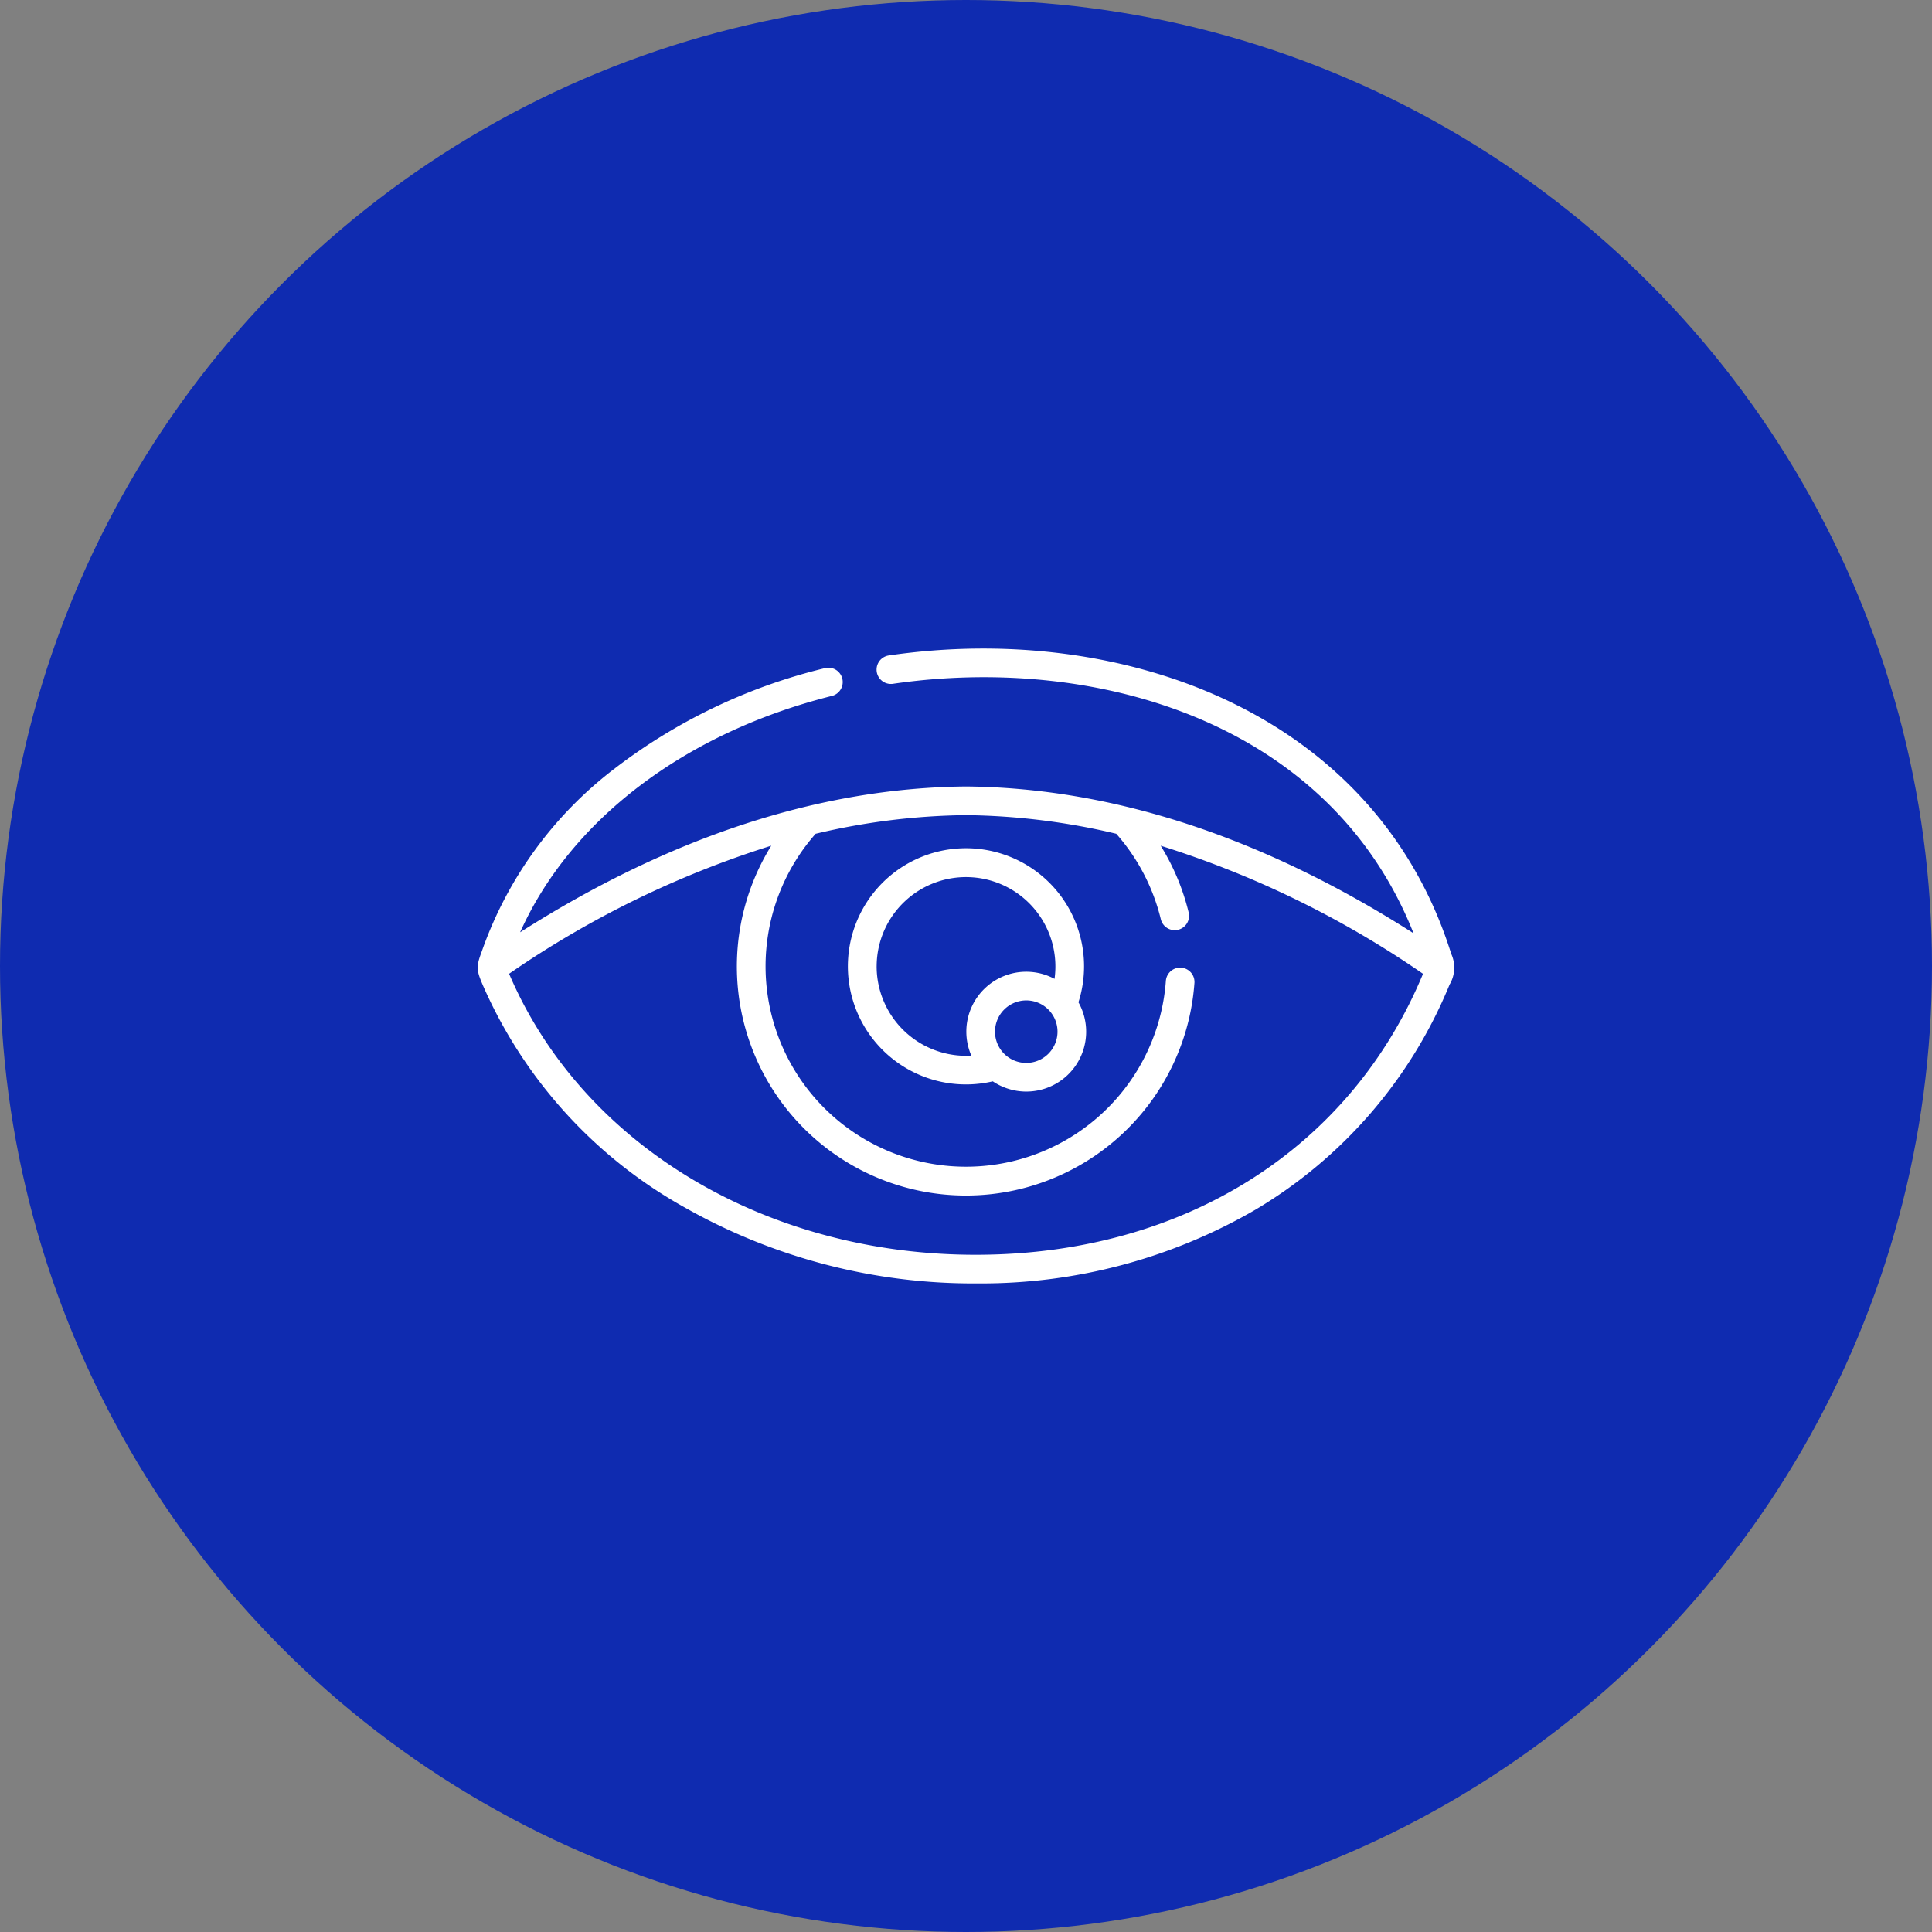
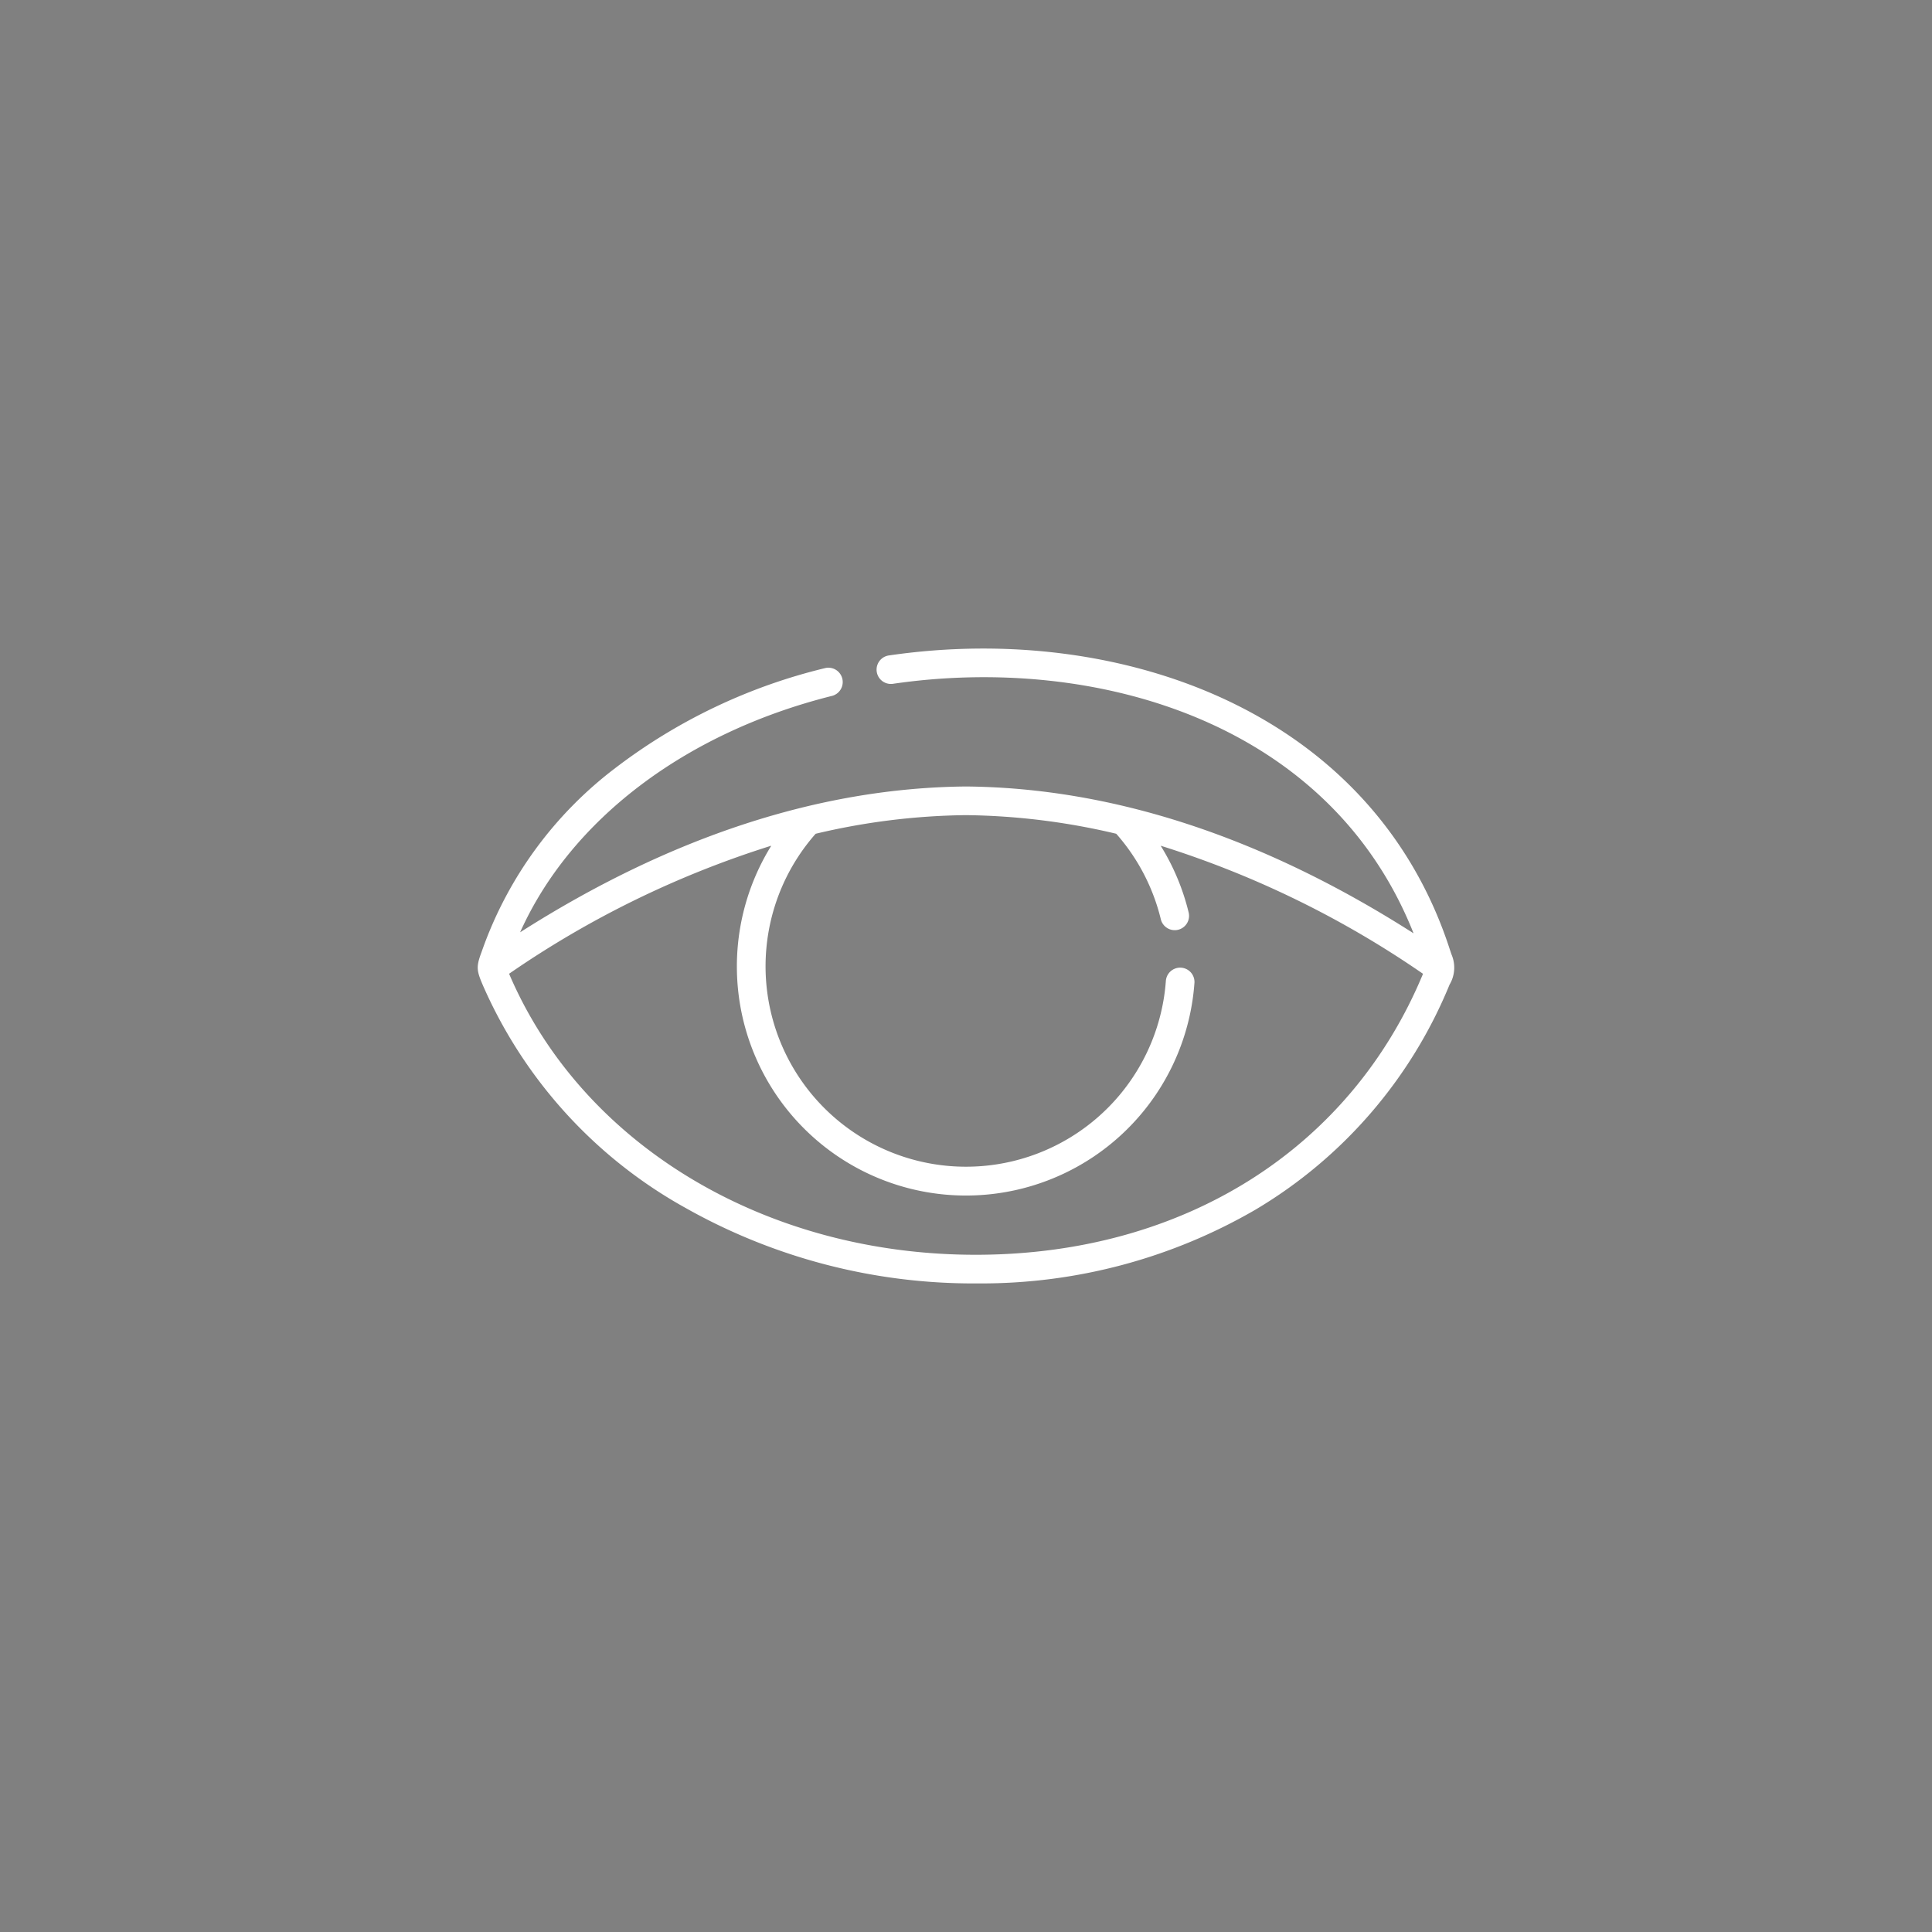
<svg xmlns="http://www.w3.org/2000/svg" width="224" height="224">
  <rect width="100%" height="100%" fill="#808080" stroke="none" />
  <g data-name="グループ 1594">
    <g data-name="グループ 1605" transform="translate(-1112 -16764)">
-       <circle data-name="楕円形 78" cx="112" cy="112" r="112" transform="translate(1112 16764)" fill="#0f2bb0" />
      <g data-name="グループ 1442" fill="#fff">
-         <path data-name="パス 17270" d="M1237.687 16876.042a13.691 13.691 0 10-10.58 13.329 6.942 6.942 0 009.93-9.163 13.682 13.682 0 00.65-4.166zm-24.046 0a10.362 10.362 0 1120.624 1.449 6.943 6.943 0 00-9.644 8.9c-.207.012-.414.02-.621.02a10.375 10.375 0 01-10.361-10.369zm17.346 11.195a3.624 3.624 0 113.624-3.624 3.629 3.629 0 01-3.624 3.624z" />
        <path data-name="パス 17271" d="M1280.279 16874.625c-.057-.165-.124-.358-.2-.593-4.207-12.941-13.2-22.941-26-28.919-11.391-5.313-25.249-7.131-39.026-5.118a1.661 1.661 0 00.481 3.287c23.38-3.417 50.593 4.311 60.357 28.929-17.433-11.142-34.864-16.869-51.876-17.024h-.027c-16.953.155-34.319 5.841-51.684 16.905 5.833-13.019 19.116-23.149 36.2-27.418a1.661 1.661 0 00-.8-3.222 65.2 65.2 0 00-24.368 11.6 45.581 45.581 0 00-15.369 20.95c-.075.216-.143.4-.2.559-.577 1.572-.487 2.036.23 3.7a54.486 54.486 0 0023.541 25.82 67.9 67.9 0 0033.614 8.722h.426a63.3 63.3 0 0031.98-8.549 54.244 54.244 0 0022.51-26.1 3.846 3.846 0 00.211-3.519zm-54.721 34.855c-24.585.154-45.981-12.62-54.509-32.524l-.024-.056a112.8 112.8 0 0130.4-14.848 26.56 26.56 0 1049.063 15.884 1.661 1.661 0 00-3.313-.235 23.237 23.237 0 11-40.609-17.032 78.955 78.955 0 0117.429-2.161 78.952 78.952 0 0117.425 2.16 23.29 23.29 0 015.158 9.872 1.661 1.661 0 103.227-.785 26.543 26.543 0 00-3.234-7.7 112.876 112.876 0 0130.417 14.85c-8.405 20.256-27.629 32.433-51.428 32.575z" />
      </g>
    </g>
  </g>
</svg>